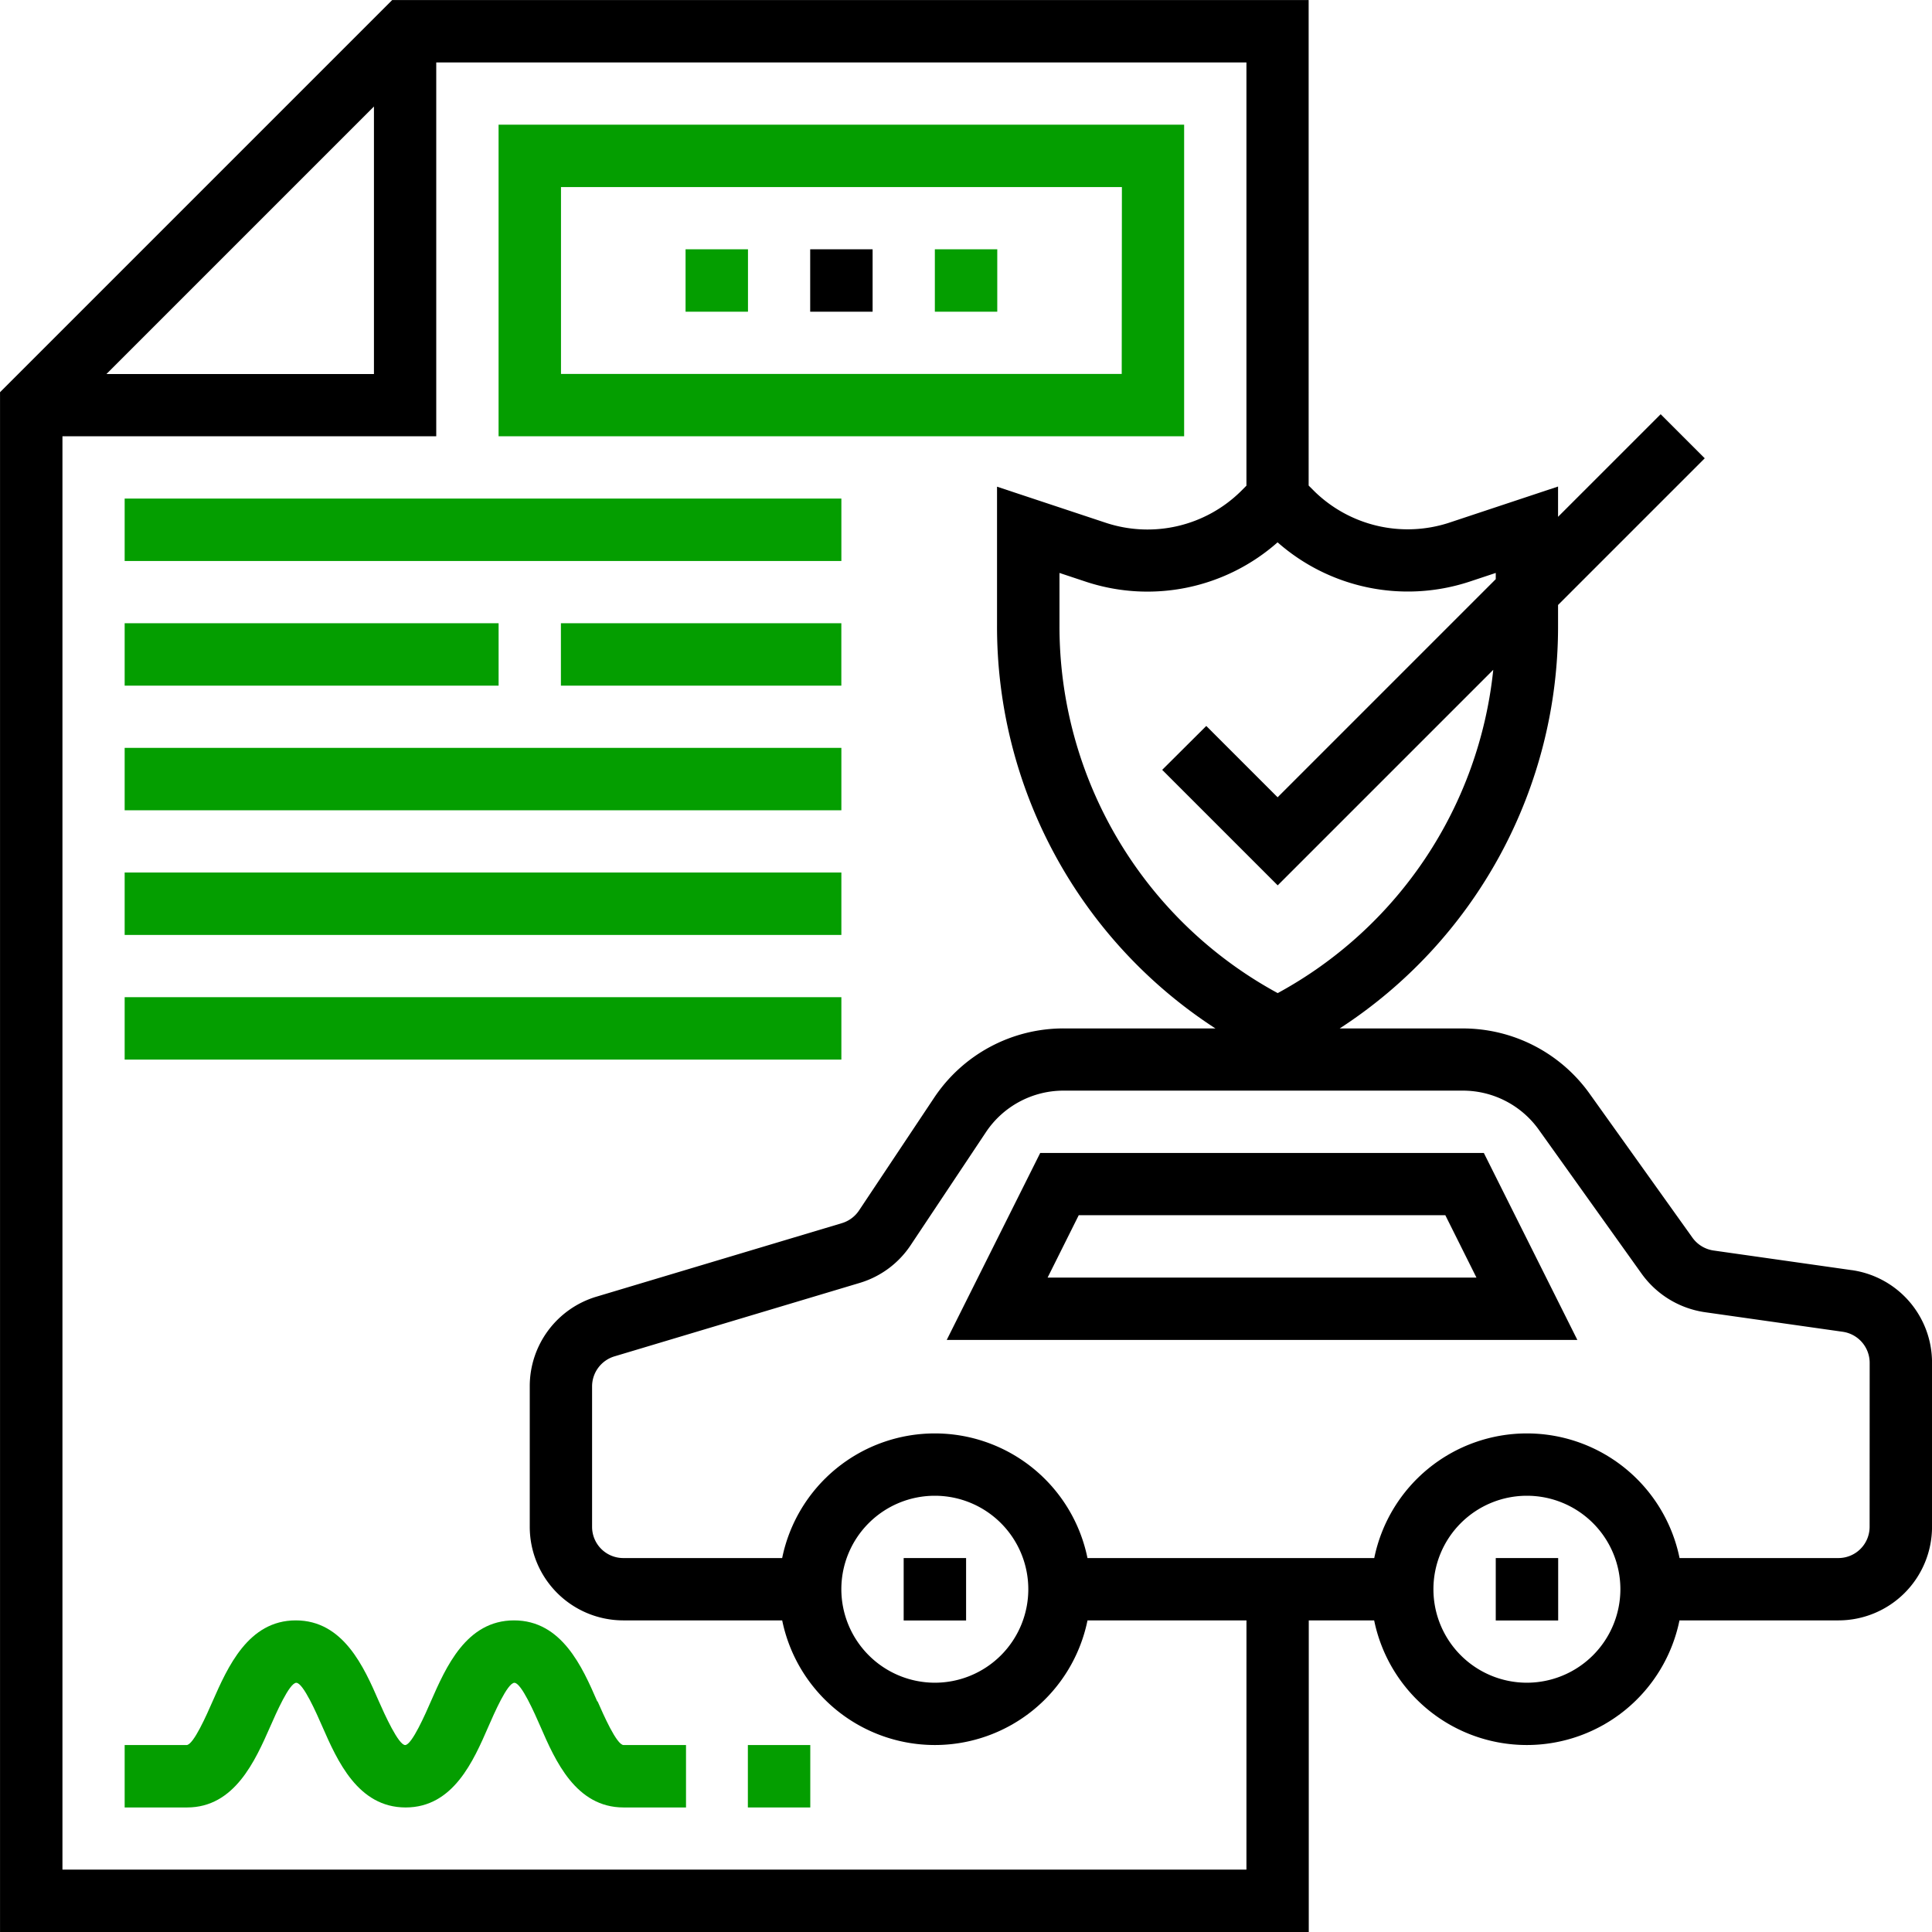
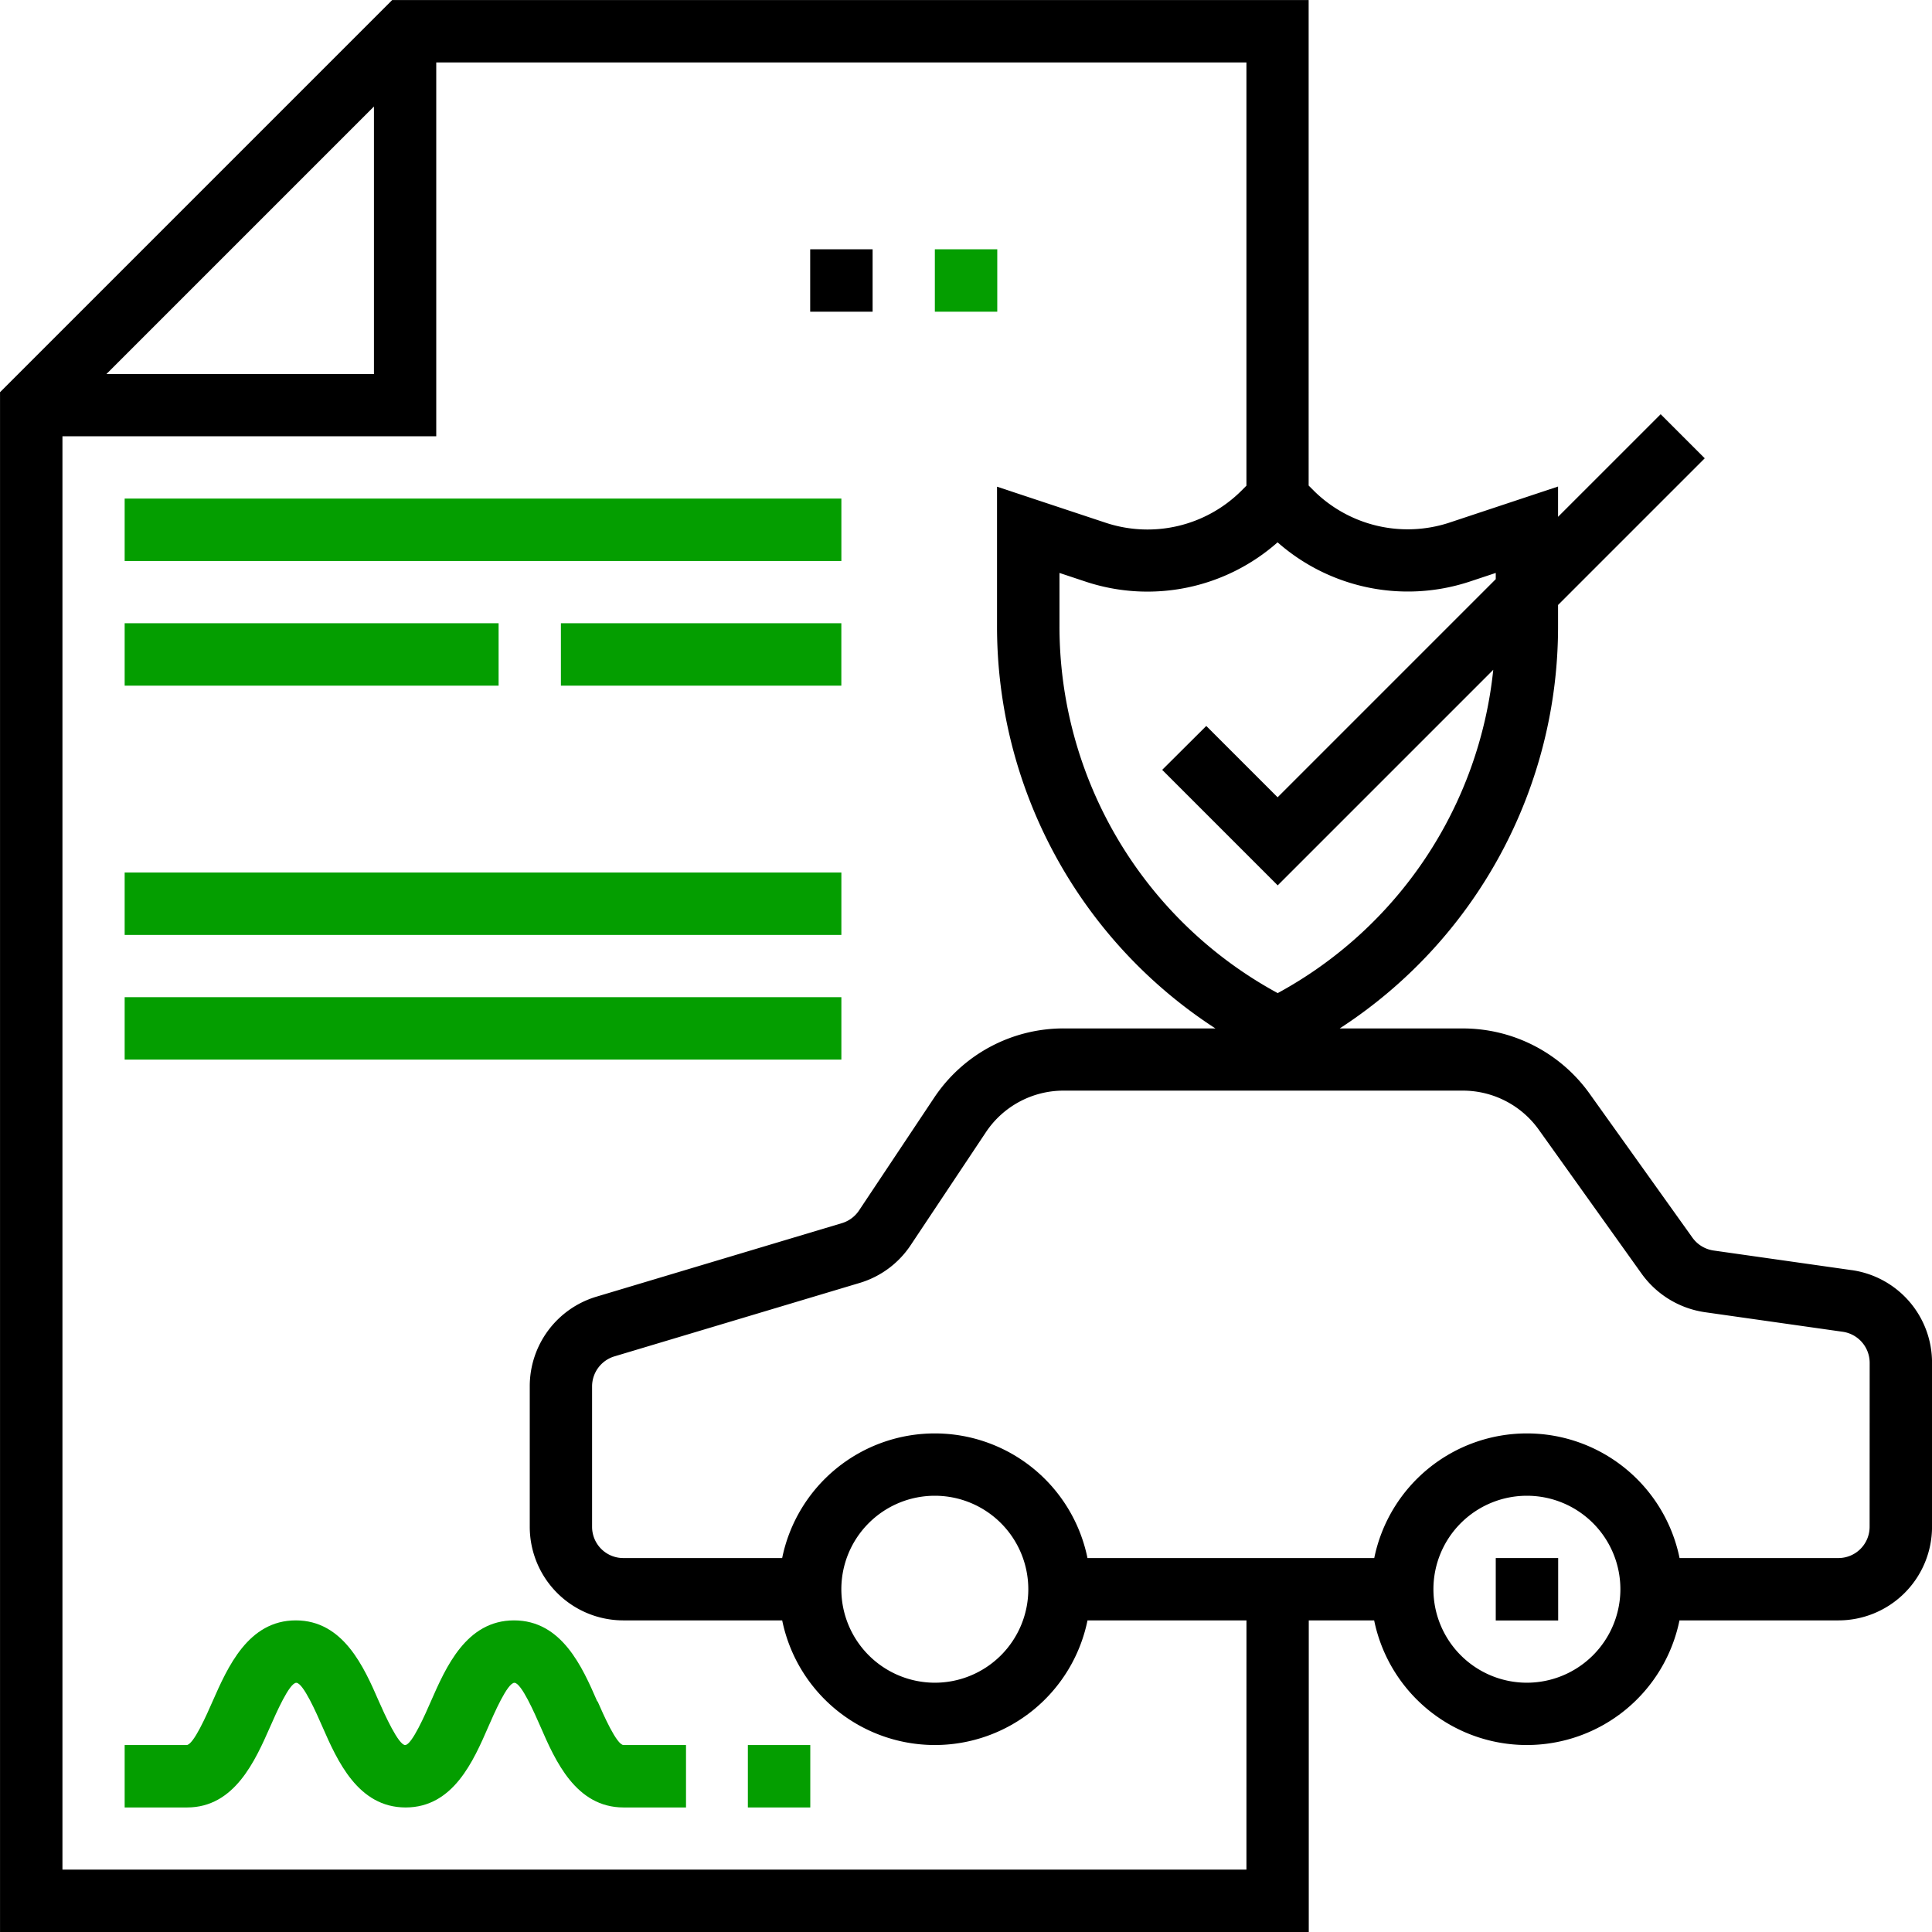
<svg xmlns="http://www.w3.org/2000/svg" width="65" height="65">
  <path data-name="Path 5337" d="M62.295 42.732l-4.638-.659a1.062 1.062 0 01-.716-.432l-3.457-4.84a5.239 5.239 0 00-4.273-2.2h-4.139a16.11 16.11 0 007.347-13.57v-.677l4.935-4.935-1.483-1.483-3.452 3.452v-1.019l-3.691 1.226a4.492 4.492 0 01-4.5-1.059l-.2-.2V.001H13.195L.001 13.195v51.806h44.031V54.516h2.2a5.242 5.242 0 0010.272 0h5.348a3.149 3.149 0 003.149-3.145v-5.525a3.142 3.142 0 00-2.7-3.114zm-12.9-23.148l.928-.308v.209l-7.339 7.339-2.4-2.4-1.483 1.477 3.886 3.886 7.252-7.252a14.021 14.021 0 01-7.252 10.877 14.039 14.039 0 01-7.342-12.381v-1.755l.921.306a6.609 6.609 0 006.417-1.336 6.631 6.631 0 006.411 1.338zm-36.814-16v9h-9zm29.354 59.317H2.101V14.677h12.576V2.101h27.258V16.34l-.2.2a4.474 4.474 0 01-4.506 1.057l-3.685-1.223v4.66A16.11 16.11 0 0040.891 34.6h-5.1a5.23 5.23 0 00-4.365 2.335l-2.525 3.79a1.06 1.06 0 01-.571.425l-8.266 2.476a3.143 3.143 0 00-2.241 3.017v4.728a3.149 3.149 0 003.145 3.145h5.348a5.242 5.242 0 0010.272 0h5.348zm-13.629-9.433a3.145 3.145 0 113.145 3.145 3.149 3.149 0 01-3.145-3.145zm23.065 3.145a3.145 3.145 0 113.145-3.145 3.149 3.149 0 01-3.145 3.145zm11.53-5.242a1.05 1.05 0 01-1.048 1.048h-5.346a5.242 5.242 0 00-10.272 0h-9.648a5.242 5.242 0 00-10.272 0h-5.347a1.05 1.05 0 01-1.048-1.048v-4.728a1.056 1.056 0 01.751-1.009l8.271-2.477a3.139 3.139 0 001.7-1.27l2.527-3.794a3.139 3.139 0 012.619-1.4h13.423a3.14 3.14 0 012.565 1.322l3.457 4.841a3.183 3.183 0 002.123 1.291l4.634.658a1.056 1.056 0 01.913 1.04zm0 0" />
-   <path data-name="Path 5338" d="M30.403 52.419h2.1v2.1h-2.1zm0 0" />
  <path data-name="Path 5339" d="M50.323 52.419h2.1v2.1h-2.1zm0 0" />
-   <path data-name="Path 5340" d="M34.997 38.79l-3.145 6.29h21.216l-3.146-6.29zm.248 4.194l1.048-2.1h12.333l1.048 2.1zm0 0" />
-   <path data-name="Path 5341" d="M39.839 4.194H16.774v10.484h23.065zm-2.1 8.387H18.874V6.294h18.871zm0 0" fill="#049e00" />
  <path data-name="Path 5342" d="M27.258 8.387h2.1v2.1h-2.1zm0 0" />
  <path data-name="Path 5343" d="M31.452 8.387h2.1v2.1h-2.1zm0 0" fill="#049e00" />
-   <path data-name="Path 5344" d="M23.065 8.387h2.1v2.1h-2.1zm0 0" fill="#049e00" />
  <path data-name="Path 5345" d="M4.194 16.774h24.113v2.1H4.194zm0 0" fill="#049e00" />
-   <path data-name="Path 5346" d="M4.194 25.161h24.113v2.1H4.194zm0 0" fill="#049e00" />
  <path data-name="Path 5347" d="M18.871 20.968h9.435v2.1h-9.435zm0 0" fill="#049e00" />
  <path data-name="Path 5348" d="M4.194 20.968h12.581v2.1H4.194zm0 0" fill="#049e00" />
  <path data-name="Path 5349" d="M4.194 29.355h24.113v2.1H4.194zm0 0" fill="#049e00" />
  <path data-name="Path 5350" d="M4.194 33.549h24.113v2.1H4.194zm0 0" fill="#049e00" />
  <path data-name="Path 5351" d="M20.094 57.242c-.5-1.151-1.192-2.726-2.8-2.726s-2.294 1.578-2.8 2.73c-.174.4-.638 1.464-.863 1.464s-.692-1.033-.886-1.474c-.5-1.148-1.193-2.72-2.794-2.72s-2.292 1.575-2.8 2.726c-.193.439-.642 1.468-.874 1.468H4.194v2.1h2.1c1.6 0 2.292-1.575 2.8-2.726.193-.439.642-1.468.874-1.468s.681 1.026.873 1.465c.505 1.152 1.2 2.729 2.806 2.729s2.284-1.573 2.785-2.722c.192-.44.641-1.472.874-1.472s.681 1.028.874 1.468c.5 1.151 1.192 2.726 2.8 2.726h2.1v-2.1h-2.1c-.232 0-.681-1.028-.874-1.468zm0 0" fill="#049e00" />
  <path data-name="Path 5352" d="M25.161 58.71h2.1v2.1h-2.1zm0 0" fill="#049e00" />
</svg>